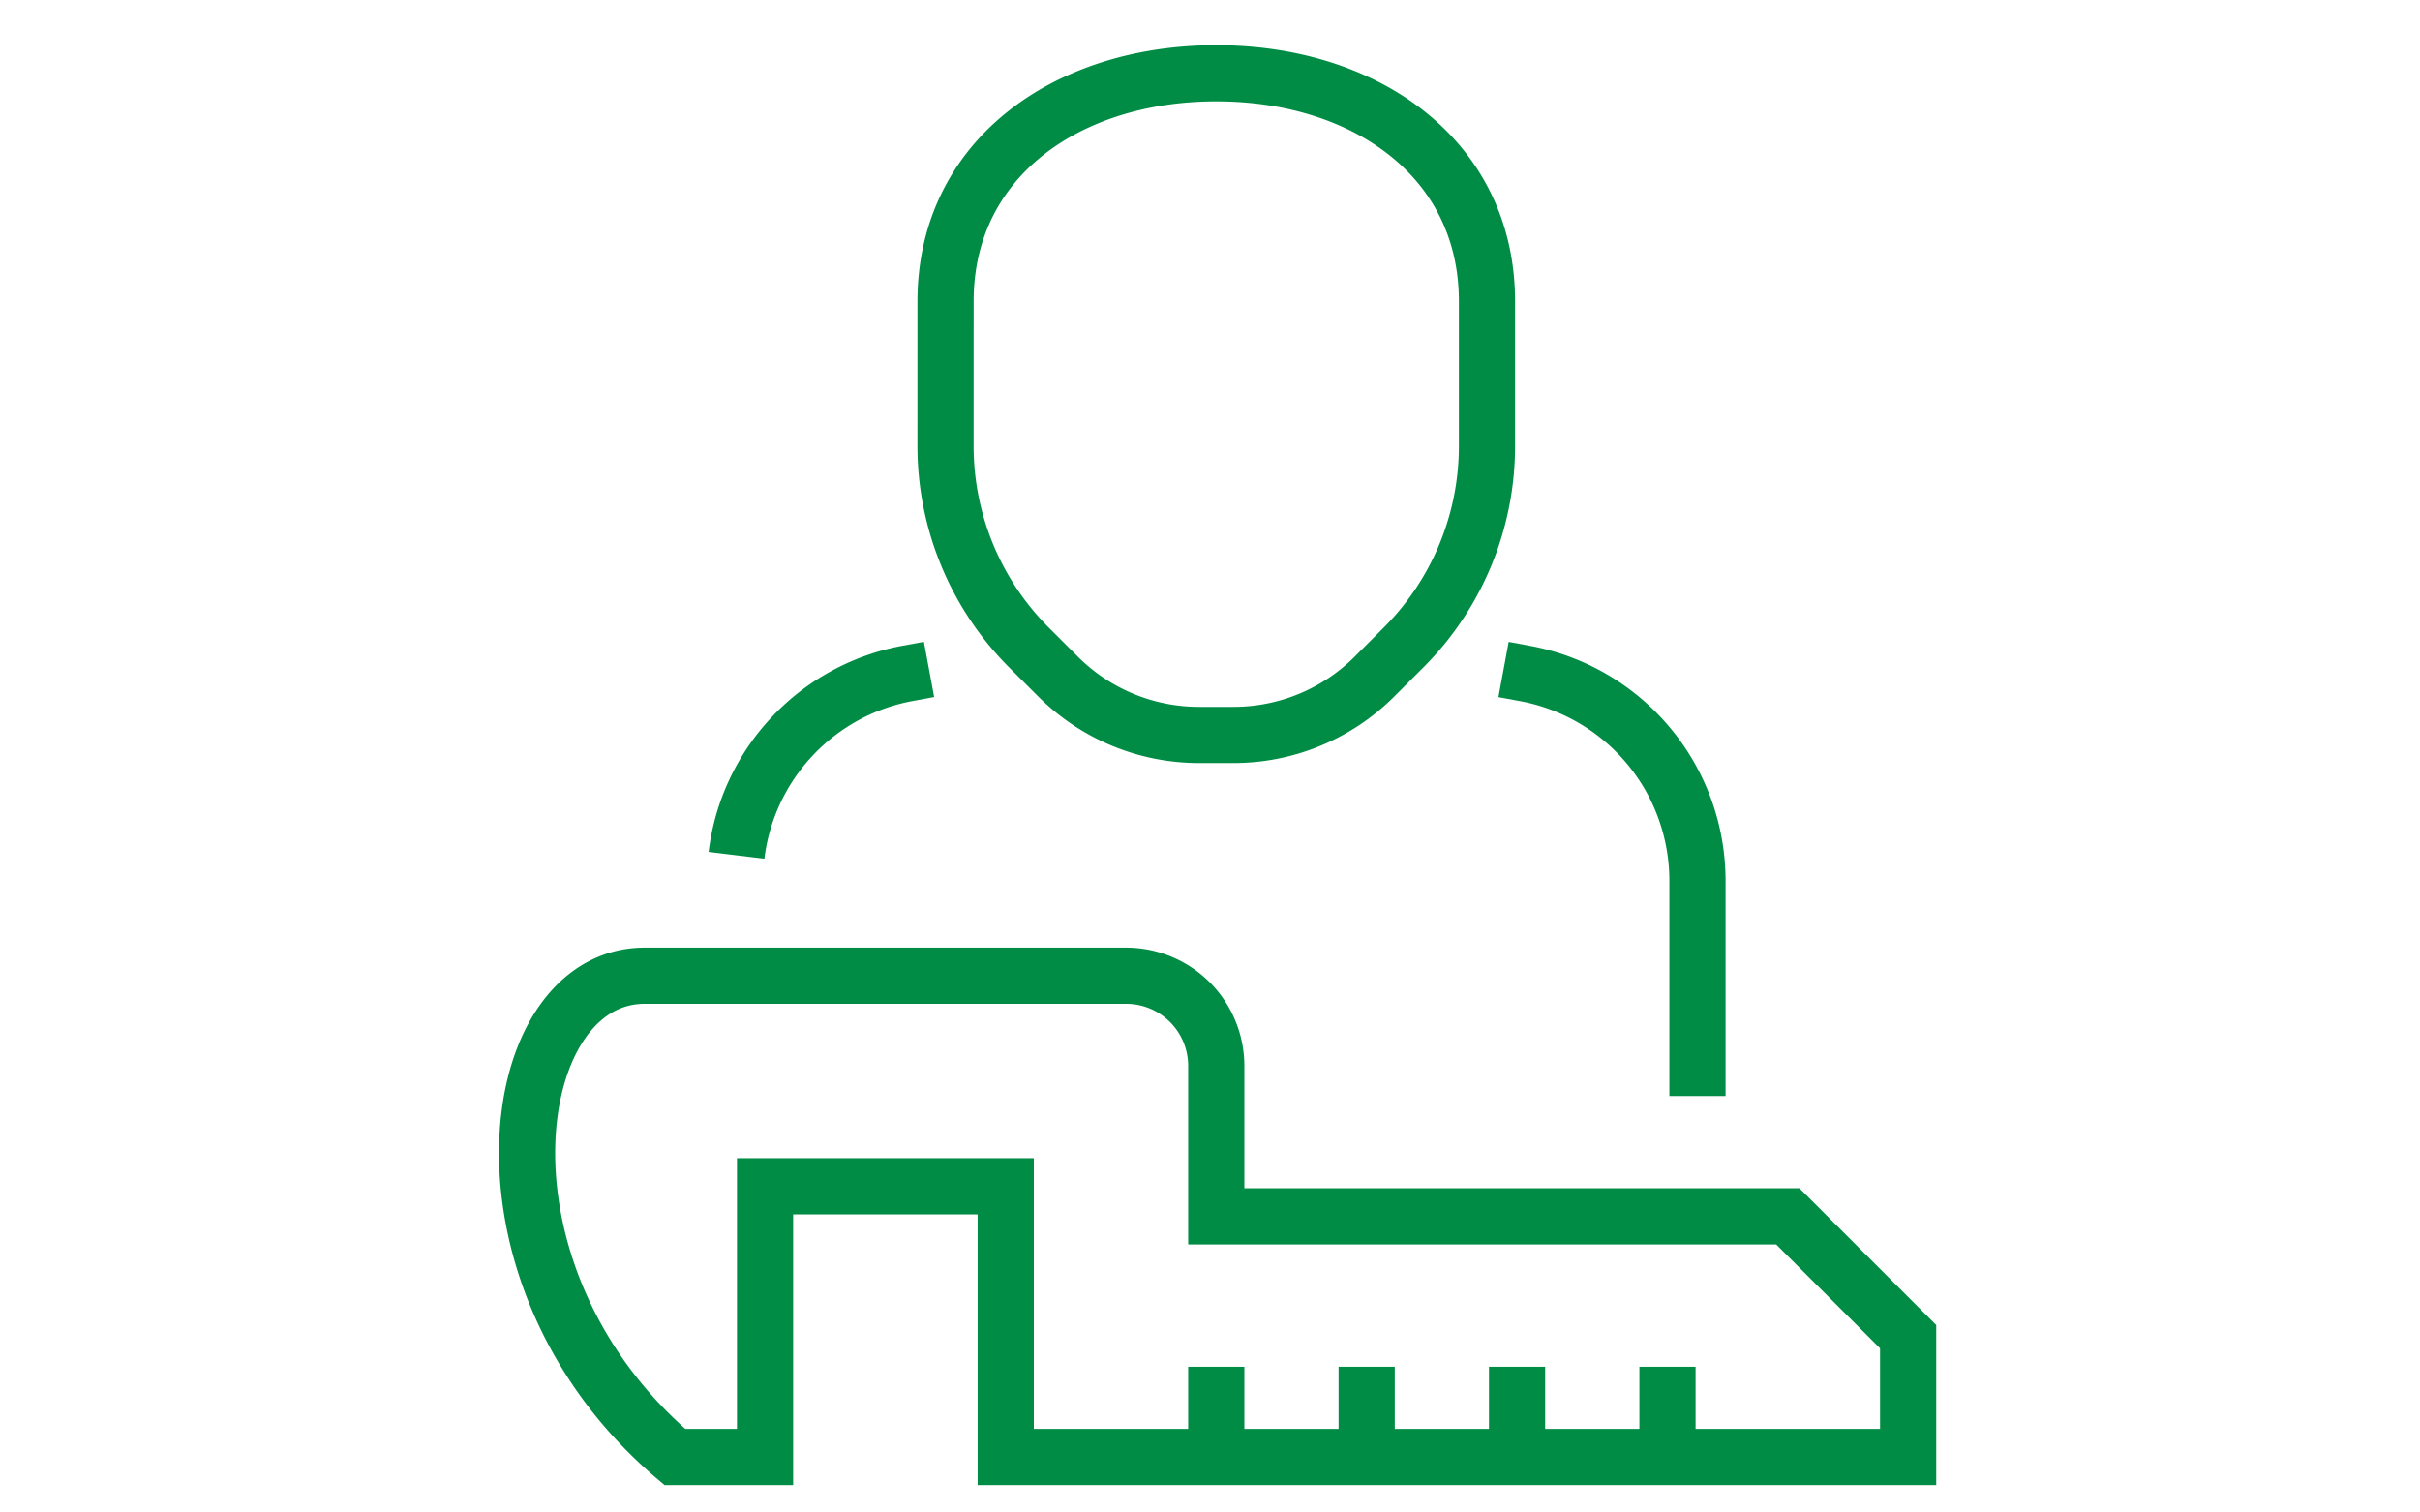
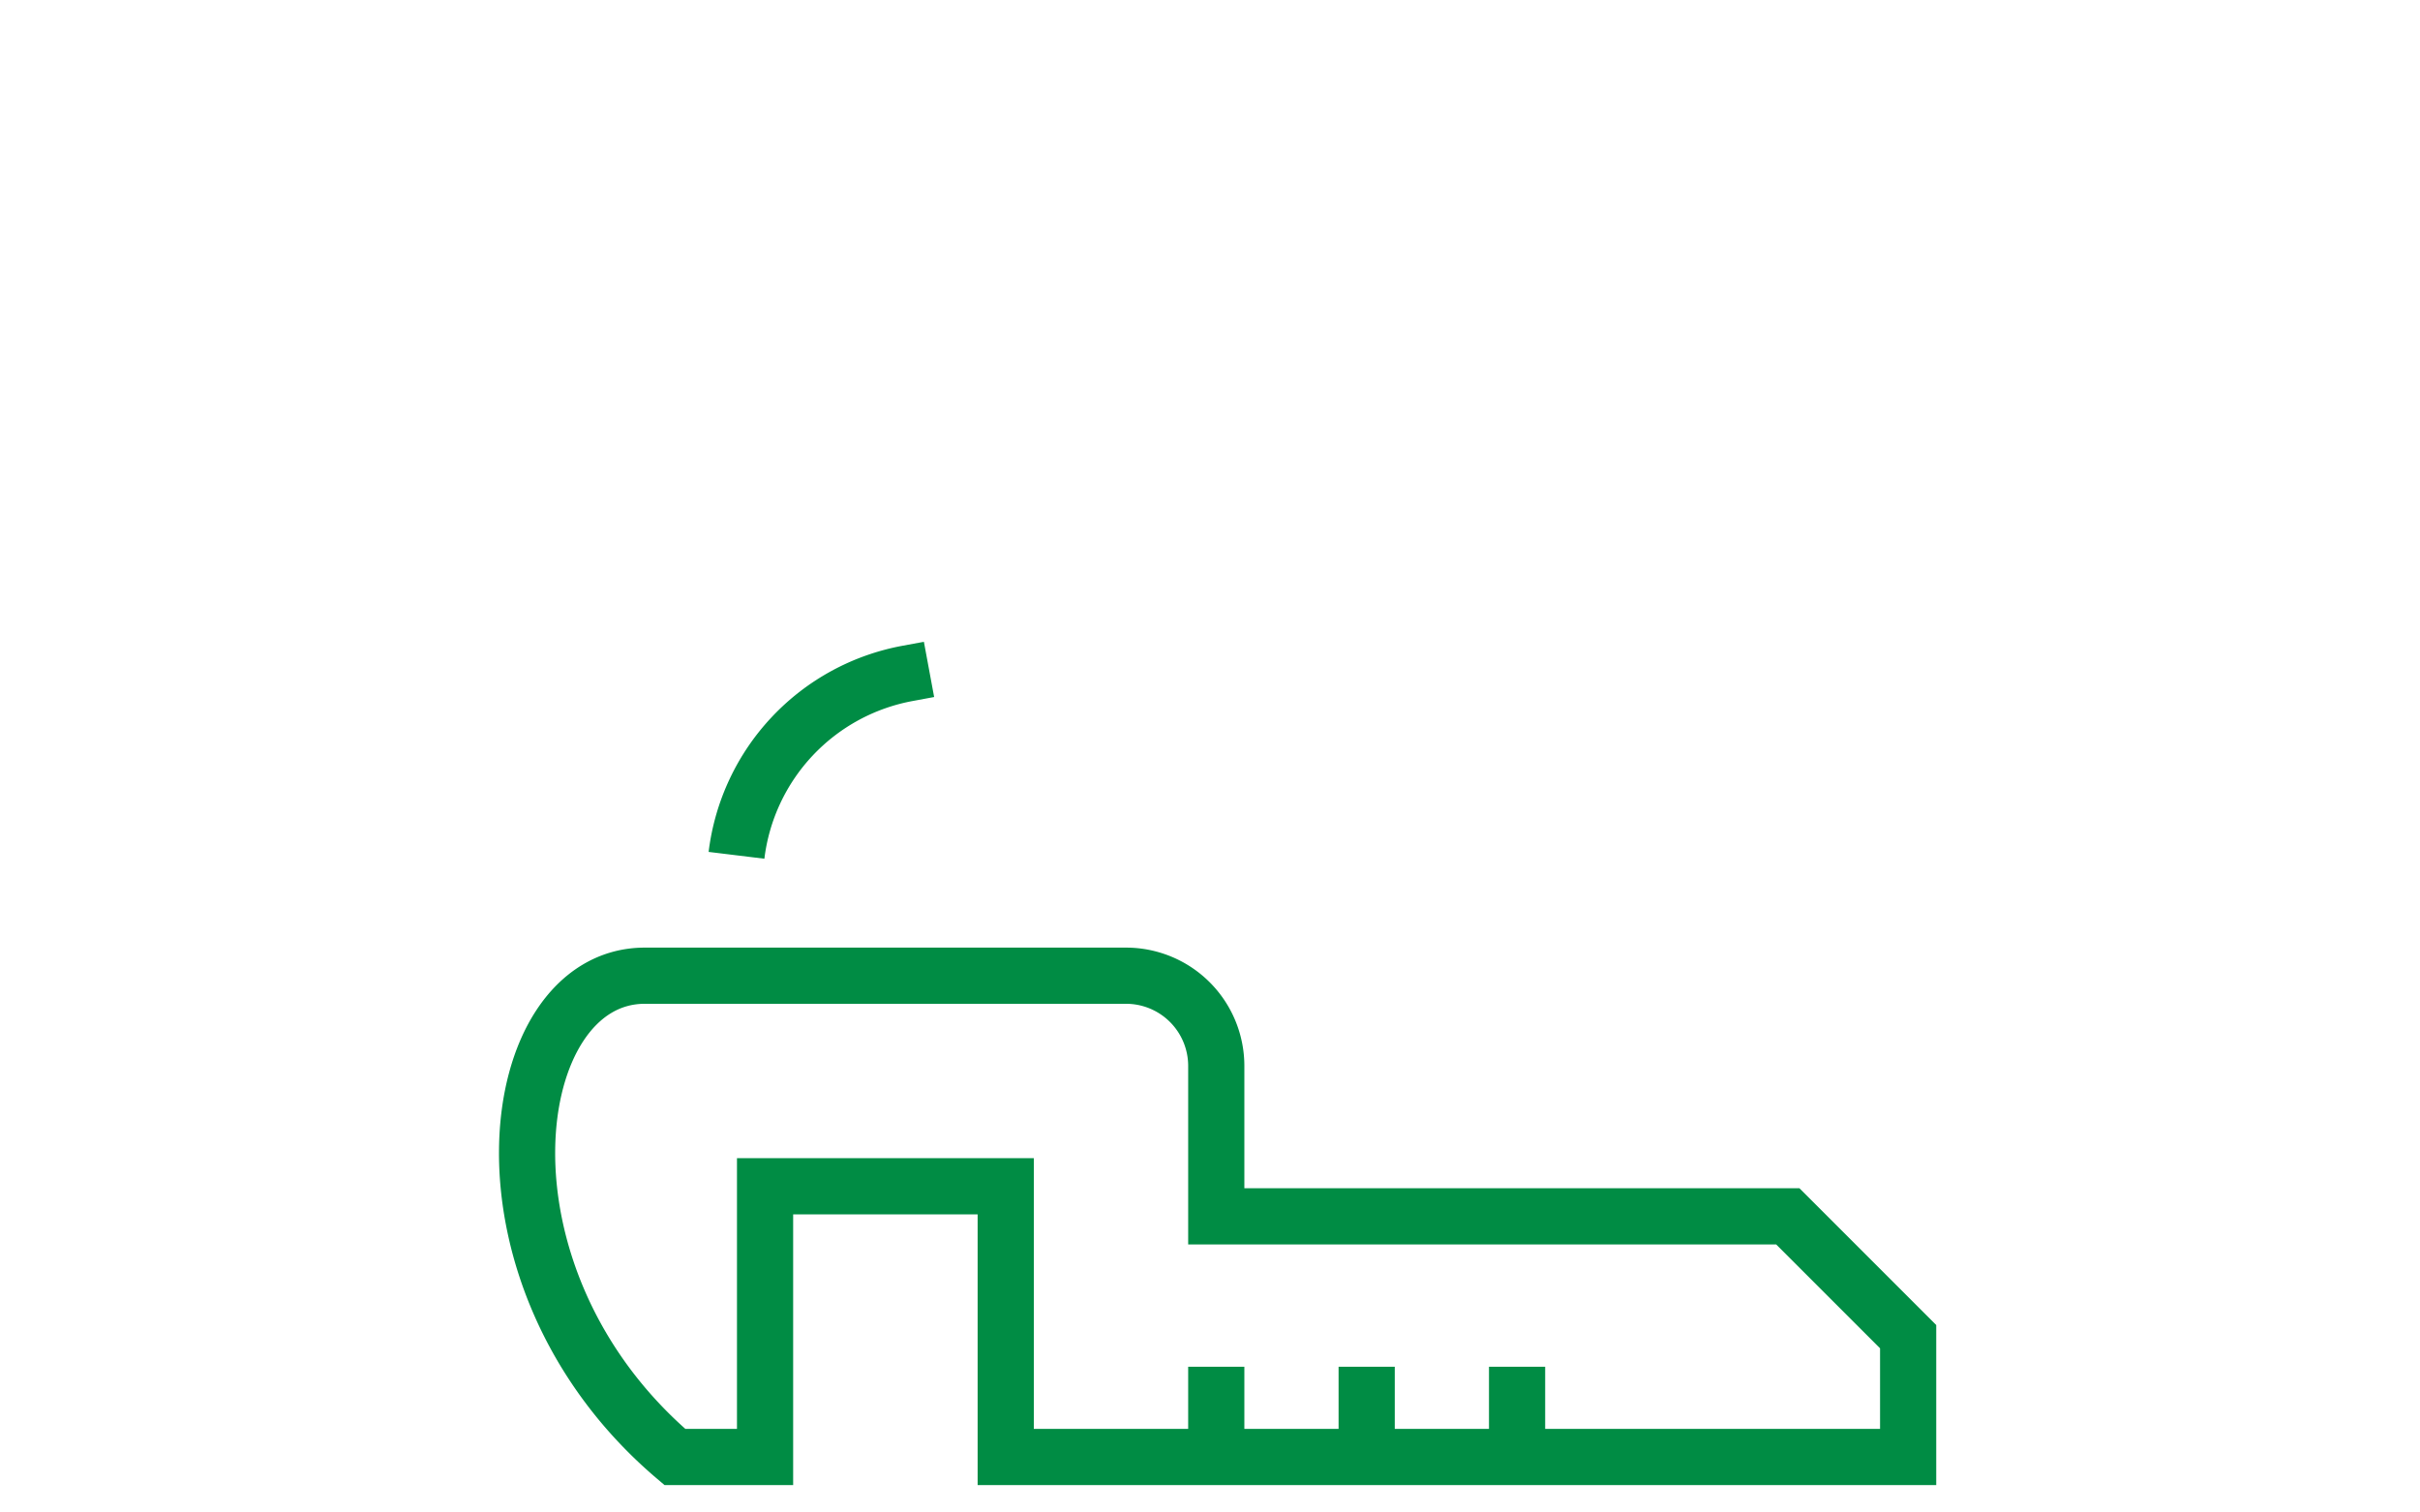
<svg xmlns="http://www.w3.org/2000/svg" width="112" height="70" viewBox="0 0 112 70">
  <defs>
    <clipPath id="clip-path">
      <rect id="Rectangle_598" data-name="Rectangle 598" width="66.702" height="66.824" fill="rgba(0,0,0,0)" stroke="#008c44" stroke-width="2.6" />
    </clipPath>
    <clipPath id="clip-trenchless">
      <rect width="112" height="70" />
    </clipPath>
  </defs>
  <g id="trenchless" clip-path="url(#clip-trenchless)">
    <g id="Group_1" data-name="Group 1" transform="translate(0)">
      <g id="Group_251" data-name="Group 251" transform="translate(23 2)">
        <g id="Group_222" data-name="Group 222" clip-path="url(#clip-path)">
          <path id="Path_4585" data-name="Path 4585" d="M21.016,319.745v12.529H16.84C7.013,323.922,8.9,310,15.448,310H37.722a4.176,4.176,0,0,1,4.176,4.176v6.961H68.35l5.569,5.569v5.569H32.154v-12.53Z" transform="translate(-8.608 -266.843)" fill="rgba(0,0,0,0)" stroke="#008c44" stroke-width="2.6" />
-           <path id="Path_4586" data-name="Path 4586" d="M149.128,20.551c0-6.594,5.609-10.551,12.529-10.551s12.529,3.957,12.529,10.551v6.7a13.188,13.188,0,0,1-3.863,9.326l-1.346,1.346a9.233,9.233,0,0,1-6.528,2.7h-1.584a9.232,9.232,0,0,1-6.528-2.7l-1.347-1.346a13.189,13.189,0,0,1-3.863-9.326Z" transform="translate(-128.367 -8.608)" fill="rgba(0,0,0,0)" stroke="#008c44" stroke-width="2.6" />
          <path id="Path_4587" data-name="Path 4587" d="M79.628,216.8a9.763,9.763,0,0,1,7.935-8.423l.975-.181" transform="translate(-68.542 -179.215)" fill="rgba(0,0,0,0)" stroke="#008c44" stroke-width="2.6" />
-           <path id="Path_4588" data-name="Path 4588" d="M334.628,208.2l.975.181a9.759,9.759,0,0,1,8,9.592v9.968" transform="translate(-288.042 -179.215)" fill="rgba(0,0,0,0)" stroke="#008c44" stroke-width="2.6" />
          <line id="Line_52" data-name="Line 52" y1="4.176" transform="translate(33.29 61.255)" fill="none" stroke="#008c44" stroke-width="2.6" />
          <line id="Line_53" data-name="Line 53" y1="4.176" transform="translate(40.251 61.255)" fill="none" stroke="#008c44" stroke-width="2.6" />
          <line id="Line_54" data-name="Line 54" y1="4.176" transform="translate(47.212 61.255)" fill="none" stroke="#008c44" stroke-width="2.6" />
-           <line id="Line_55" data-name="Line 55" y1="4.176" transform="translate(54.173 61.255)" fill="none" stroke="#008c44" stroke-width="2.6" />
        </g>
      </g>
    </g>
  </g>
</svg>